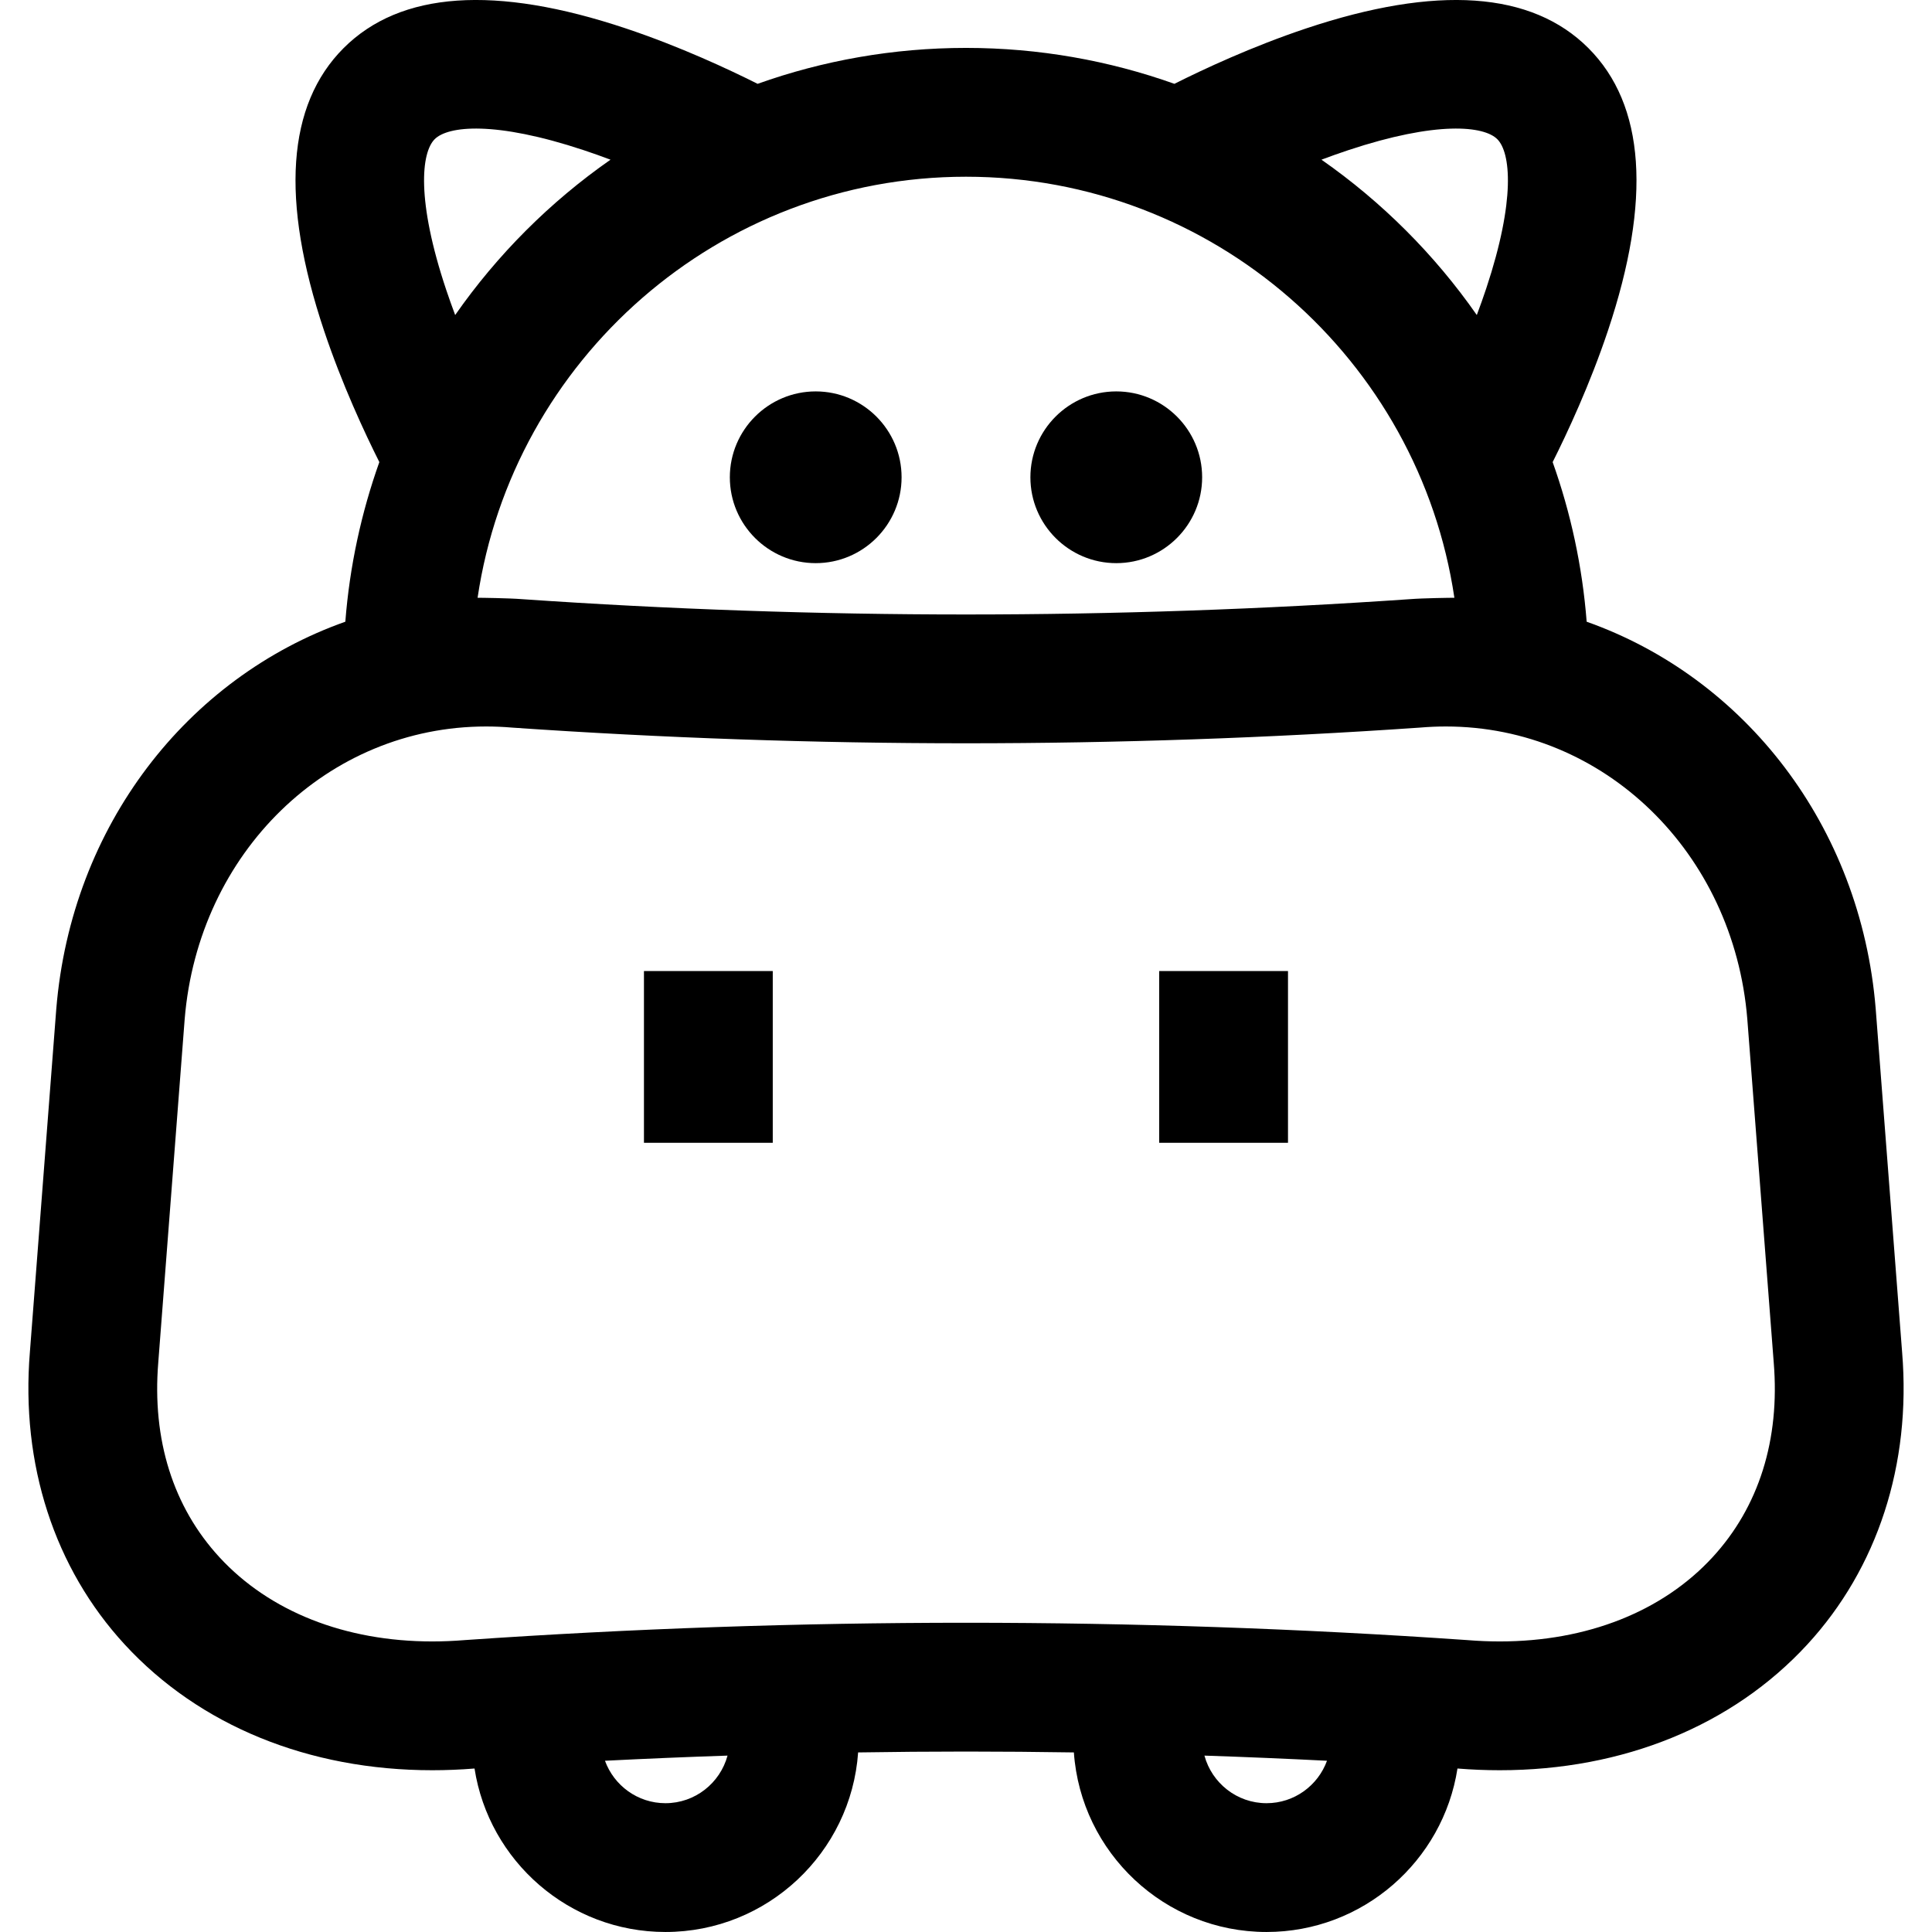
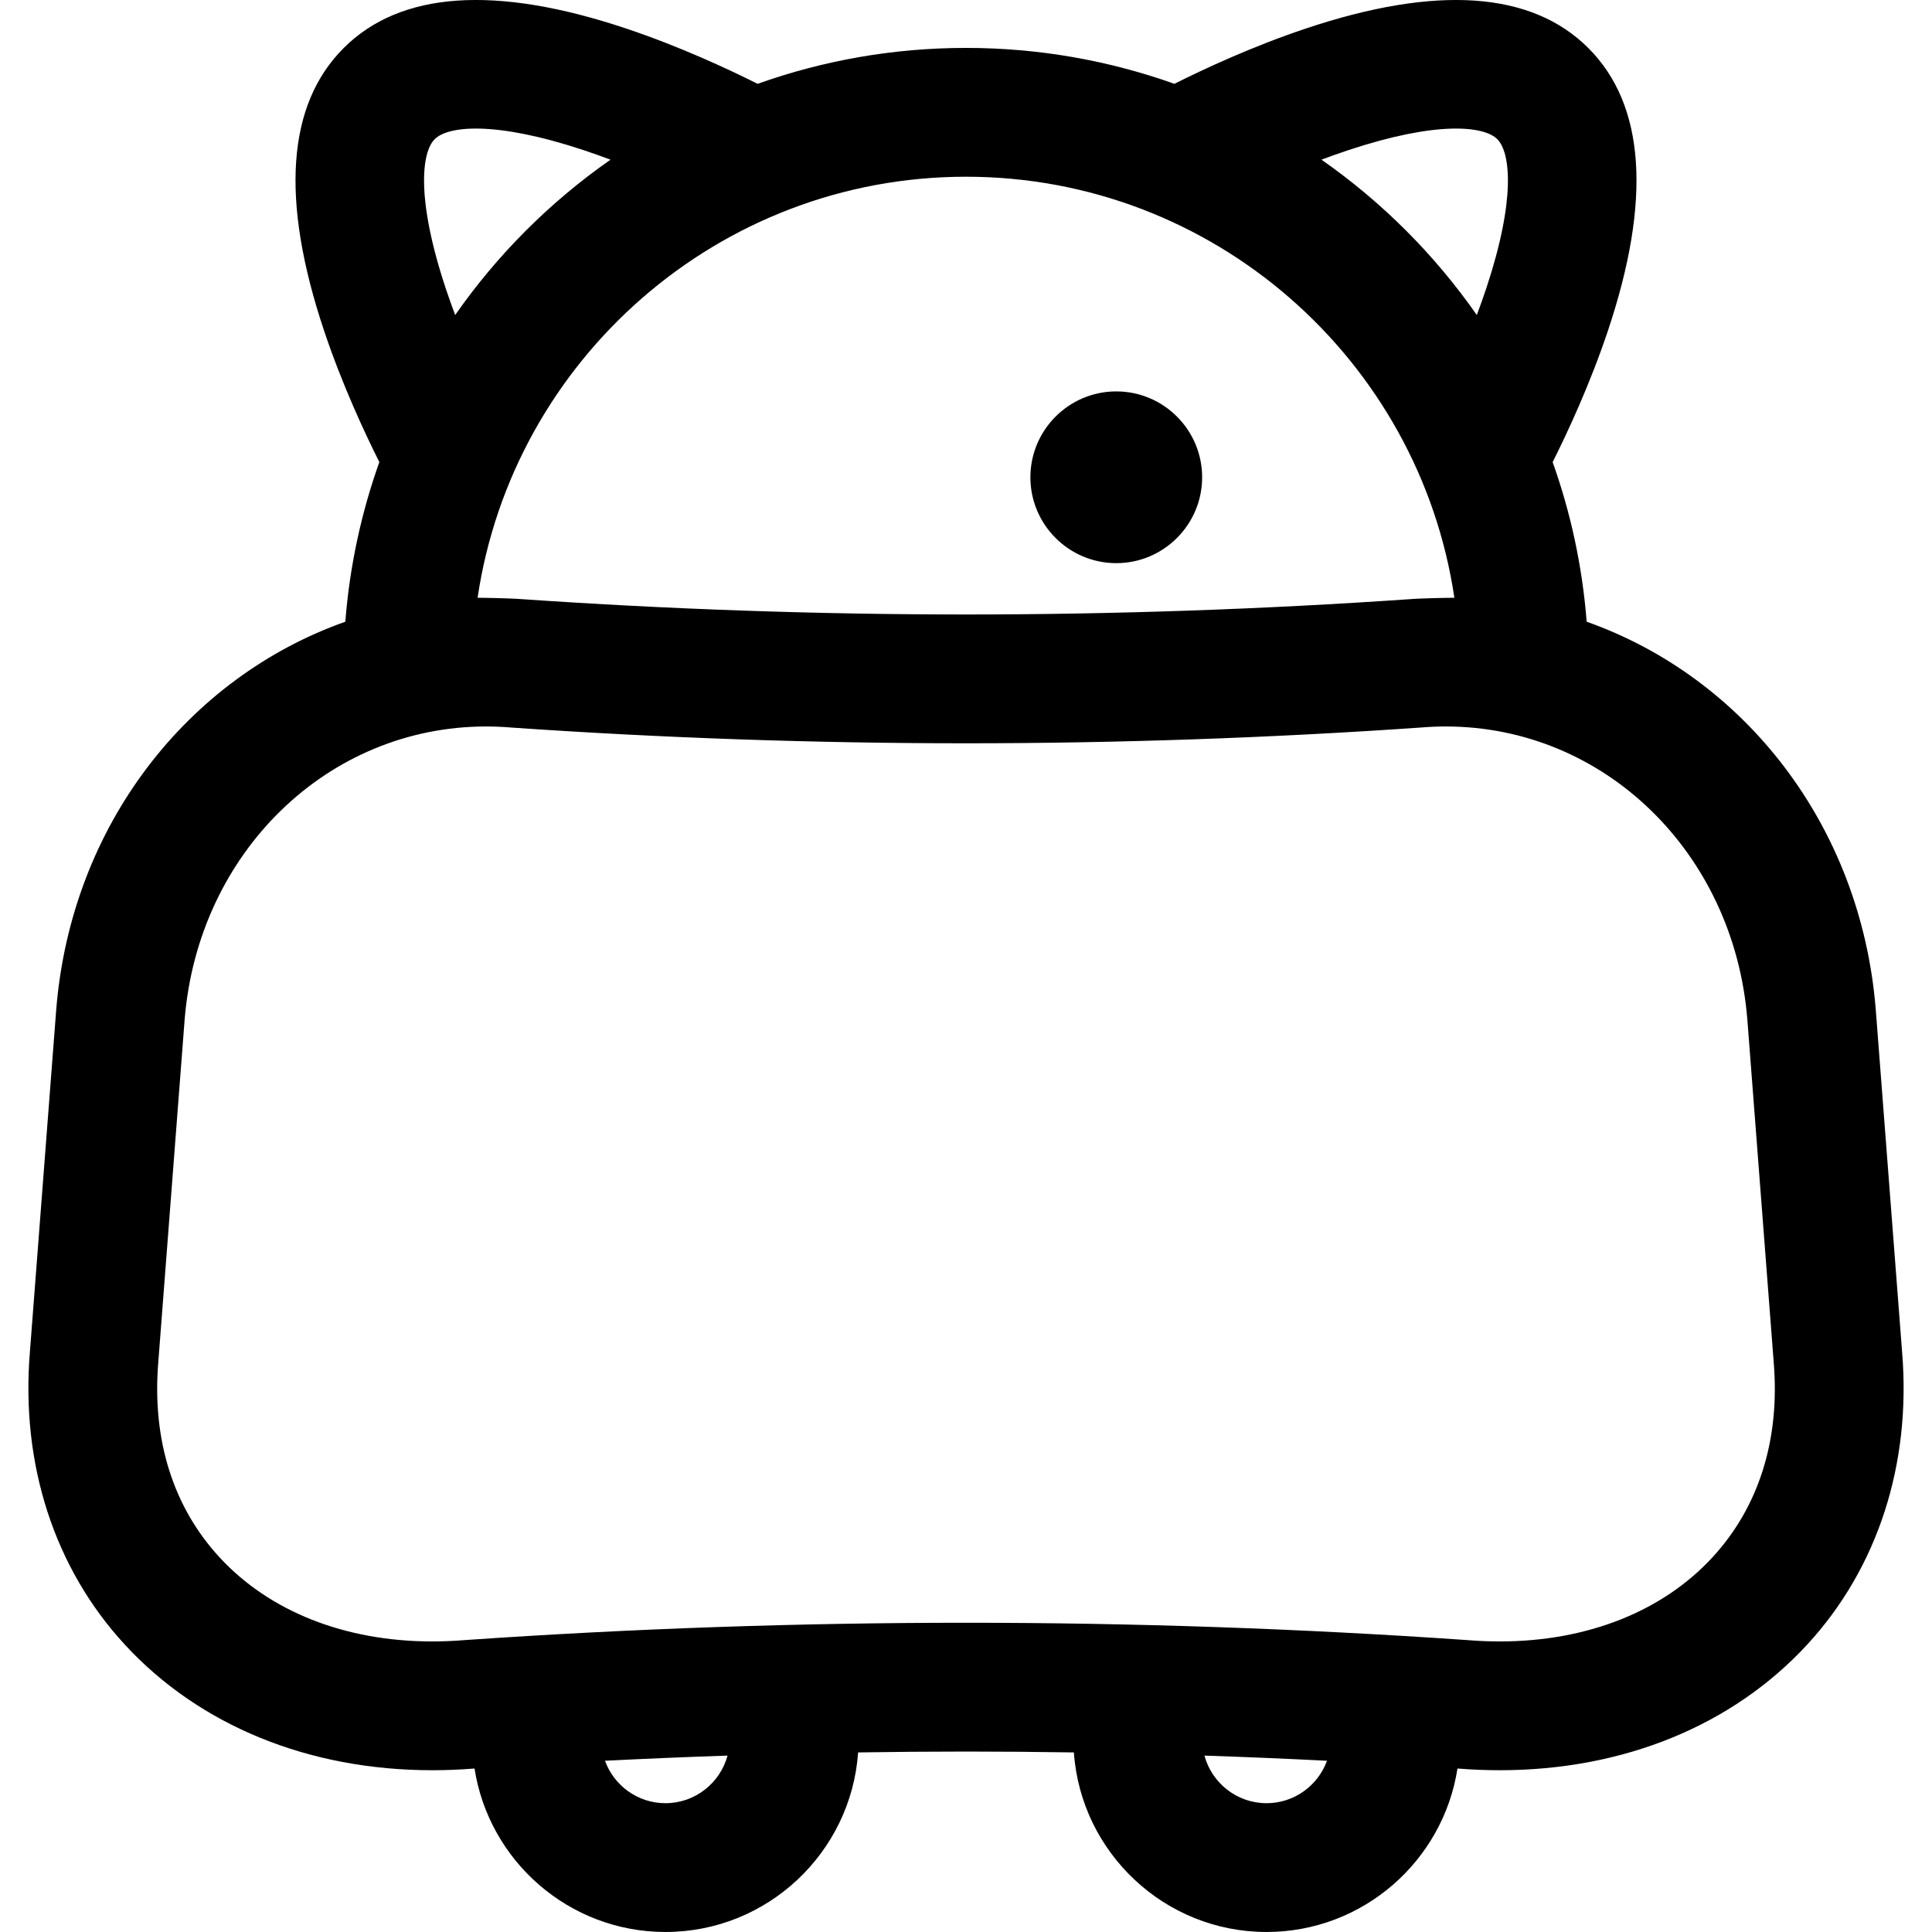
<svg xmlns="http://www.w3.org/2000/svg" version="1.1" id="Layer_1" x="0px" y="0px" viewBox="0 0 511.999 511.999" style="enable-background:new 0 0 511.999 511.999;" xml:space="preserve">
  <g>
    <g>
      <path d="M504.086,358.434l-7.009-91.111c-3.975-48.541-34.76-87.75-76.595-102.561c-1.147-14.724-4.242-28.907-9.014-42.302    c3.84-7.644,9.867-20.532,14.656-34.838c11.595-34.648,9.849-59.838-5.186-74.874c-15.036-15.036-40.226-16.78-74.875-5.188    c-14.306,4.787-27.193,10.815-34.836,14.656c-17.277-6.155-35.866-9.518-55.229-9.518c-19.363,0-37.952,3.364-55.228,9.519    c-7.644-3.84-20.531-9.869-34.836-14.656c-34.648-11.594-59.839-9.85-74.873,5.185c-15.037,15.036-16.782,40.227-5.186,74.875    c4.787,14.305,10.814,27.192,14.654,34.836c-4.772,13.395-7.868,27.578-9.014,42.303c-41.835,14.814-72.621,54.038-76.602,102.644    l-6.995,90.943c-2.436,29.721,6.494,57.235,25.143,77.475c19.792,21.48,48.735,33.309,81.497,33.309    c3.658,0,7.397-0.151,11.117-0.449c0.027-0.002,0.054-0.003,0.081-0.005c3.803,24.504,25.042,43.32,50.596,43.32    c27.016,0,49.197-21.034,51.061-47.585c9.548-0.147,19.083-0.232,28.588-0.232c9.507,0,19.041,0.085,28.588,0.232    c1.864,26.551,24.045,47.585,51.061,47.585c25.554,0,46.793-18.817,50.596-43.32c0.026,0.001,0.053,0.002,0.08,0.005    c3.721,0.298,7.463,0.449,11.122,0.449c0.002,0,0,0,0.002,0c32.758,0,61.7-11.829,81.489-33.306    C497.585,415.585,506.514,388.07,504.086,358.434z M357.299,39.799c23.501-7.802,35.965-6.446,39.499-2.913    c3.532,3.532,4.889,15.997-2.913,39.499c-0.8,2.411-1.648,4.786-2.518,7.098C380.18,67.456,366.225,53.502,350.2,42.317    C352.512,41.446,354.888,40.599,357.299,39.799z M255.996,46.834c65.606,0,120.085,48.535,129.43,111.583    c-0.75-0.016-8.53,0.102-11.653,0.358c-39.029,2.698-78.655,4.066-117.778,4.066c-39.122,0-78.746-1.368-117.775-4.066    c-3.126-0.256-10.907-0.374-11.656-0.358C135.912,95.369,190.39,46.834,255.996,46.834z M115.196,36.886    c3.533-3.534,15.996-4.889,39.498,2.913c2.411,0.8,4.786,1.648,7.098,2.519c-16.027,11.185-29.98,25.14-41.166,41.166    c-0.819-2.181-1.621-4.418-2.383-6.695C110.295,53.035,111.634,40.448,115.196,36.886z M176.347,477.865    c-7.365,0-13.636-4.697-16.023-11.247c10.813-0.547,21.644-1.004,32.481-1.365C190.838,472.507,184.215,477.865,176.347,477.865z     M335.645,477.865c-7.868,0-14.49-5.358-16.458-12.612c10.836,0.362,21.668,0.818,32.481,1.365    C349.283,473.168,343.011,477.865,335.645,477.865z M453.832,412.694c-13.25,14.382-33.276,22.303-56.386,22.303    c-2.78,0-5.63-0.117-8.472-0.346l-0.195-0.015c-44.002-3.046-88.676-4.59-132.781-4.59c-44.106,0-88.781,1.544-132.781,4.59    l-0.193,0.015c-2.841,0.229-5.689,0.346-8.467,0.346c-23.113,0-43.14-7.922-56.393-22.305    c-12.286-13.334-17.897-31.162-16.219-51.641l6.995-90.944c3.622-44.229,37.962-77.583,79.878-77.583    c2.215,0,4.468,0.093,6.695,0.279l0.238,0.018c39.847,2.758,80.305,4.155,120.248,4.155s80.4-1.398,120.248-4.155l0.237-0.018    c2.224-0.184,4.476-0.279,6.691-0.279c41.919,0,76.261,33.354,79.876,77.498l7.009,91.113    C471.729,381.532,466.119,399.36,453.832,412.694z" />
    </g>
  </g>
  <g>
    <g>
-       <rect x="170.654" y="257.336" width="34.135" height="45.514" />
-     </g>
+       </g>
  </g>
  <g>
    <g>
-       <rect x="307.196" y="257.336" width="34.135" height="45.514" />
-     </g>
+       </g>
  </g>
  <g>
    <g>
-       <path d="M216.171,103.726c-12.544,0-22.752,10.207-22.757,22.757c0,12.548,10.209,22.757,22.755,22.757h0.002    c12.548,0,22.757-10.209,22.757-22.757C238.928,113.935,228.72,103.726,216.171,103.726z" />
-     </g>
+       </g>
  </g>
  <g>
    <g>
      <path d="M295.822,103.726c-12.544,0-22.752,10.207-22.757,22.757c-0.001,12.548,10.206,22.757,22.755,22.757h0.002    c12.548,0,22.757-10.209,22.757-22.757C318.579,113.935,308.37,103.726,295.822,103.726z" />
    </g>
  </g>
  <g>
</g>
  <g>
</g>
  <g>
</g>
  <g>
</g>
  <g>
</g>
  <g>
</g>
  <g>
</g>
  <g>
</g>
  <g>
</g>
  <g>
</g>
  <g>
</g>
  <g>
</g>
  <g>
</g>
  <g>
</g>
  <g>
</g>
</svg>